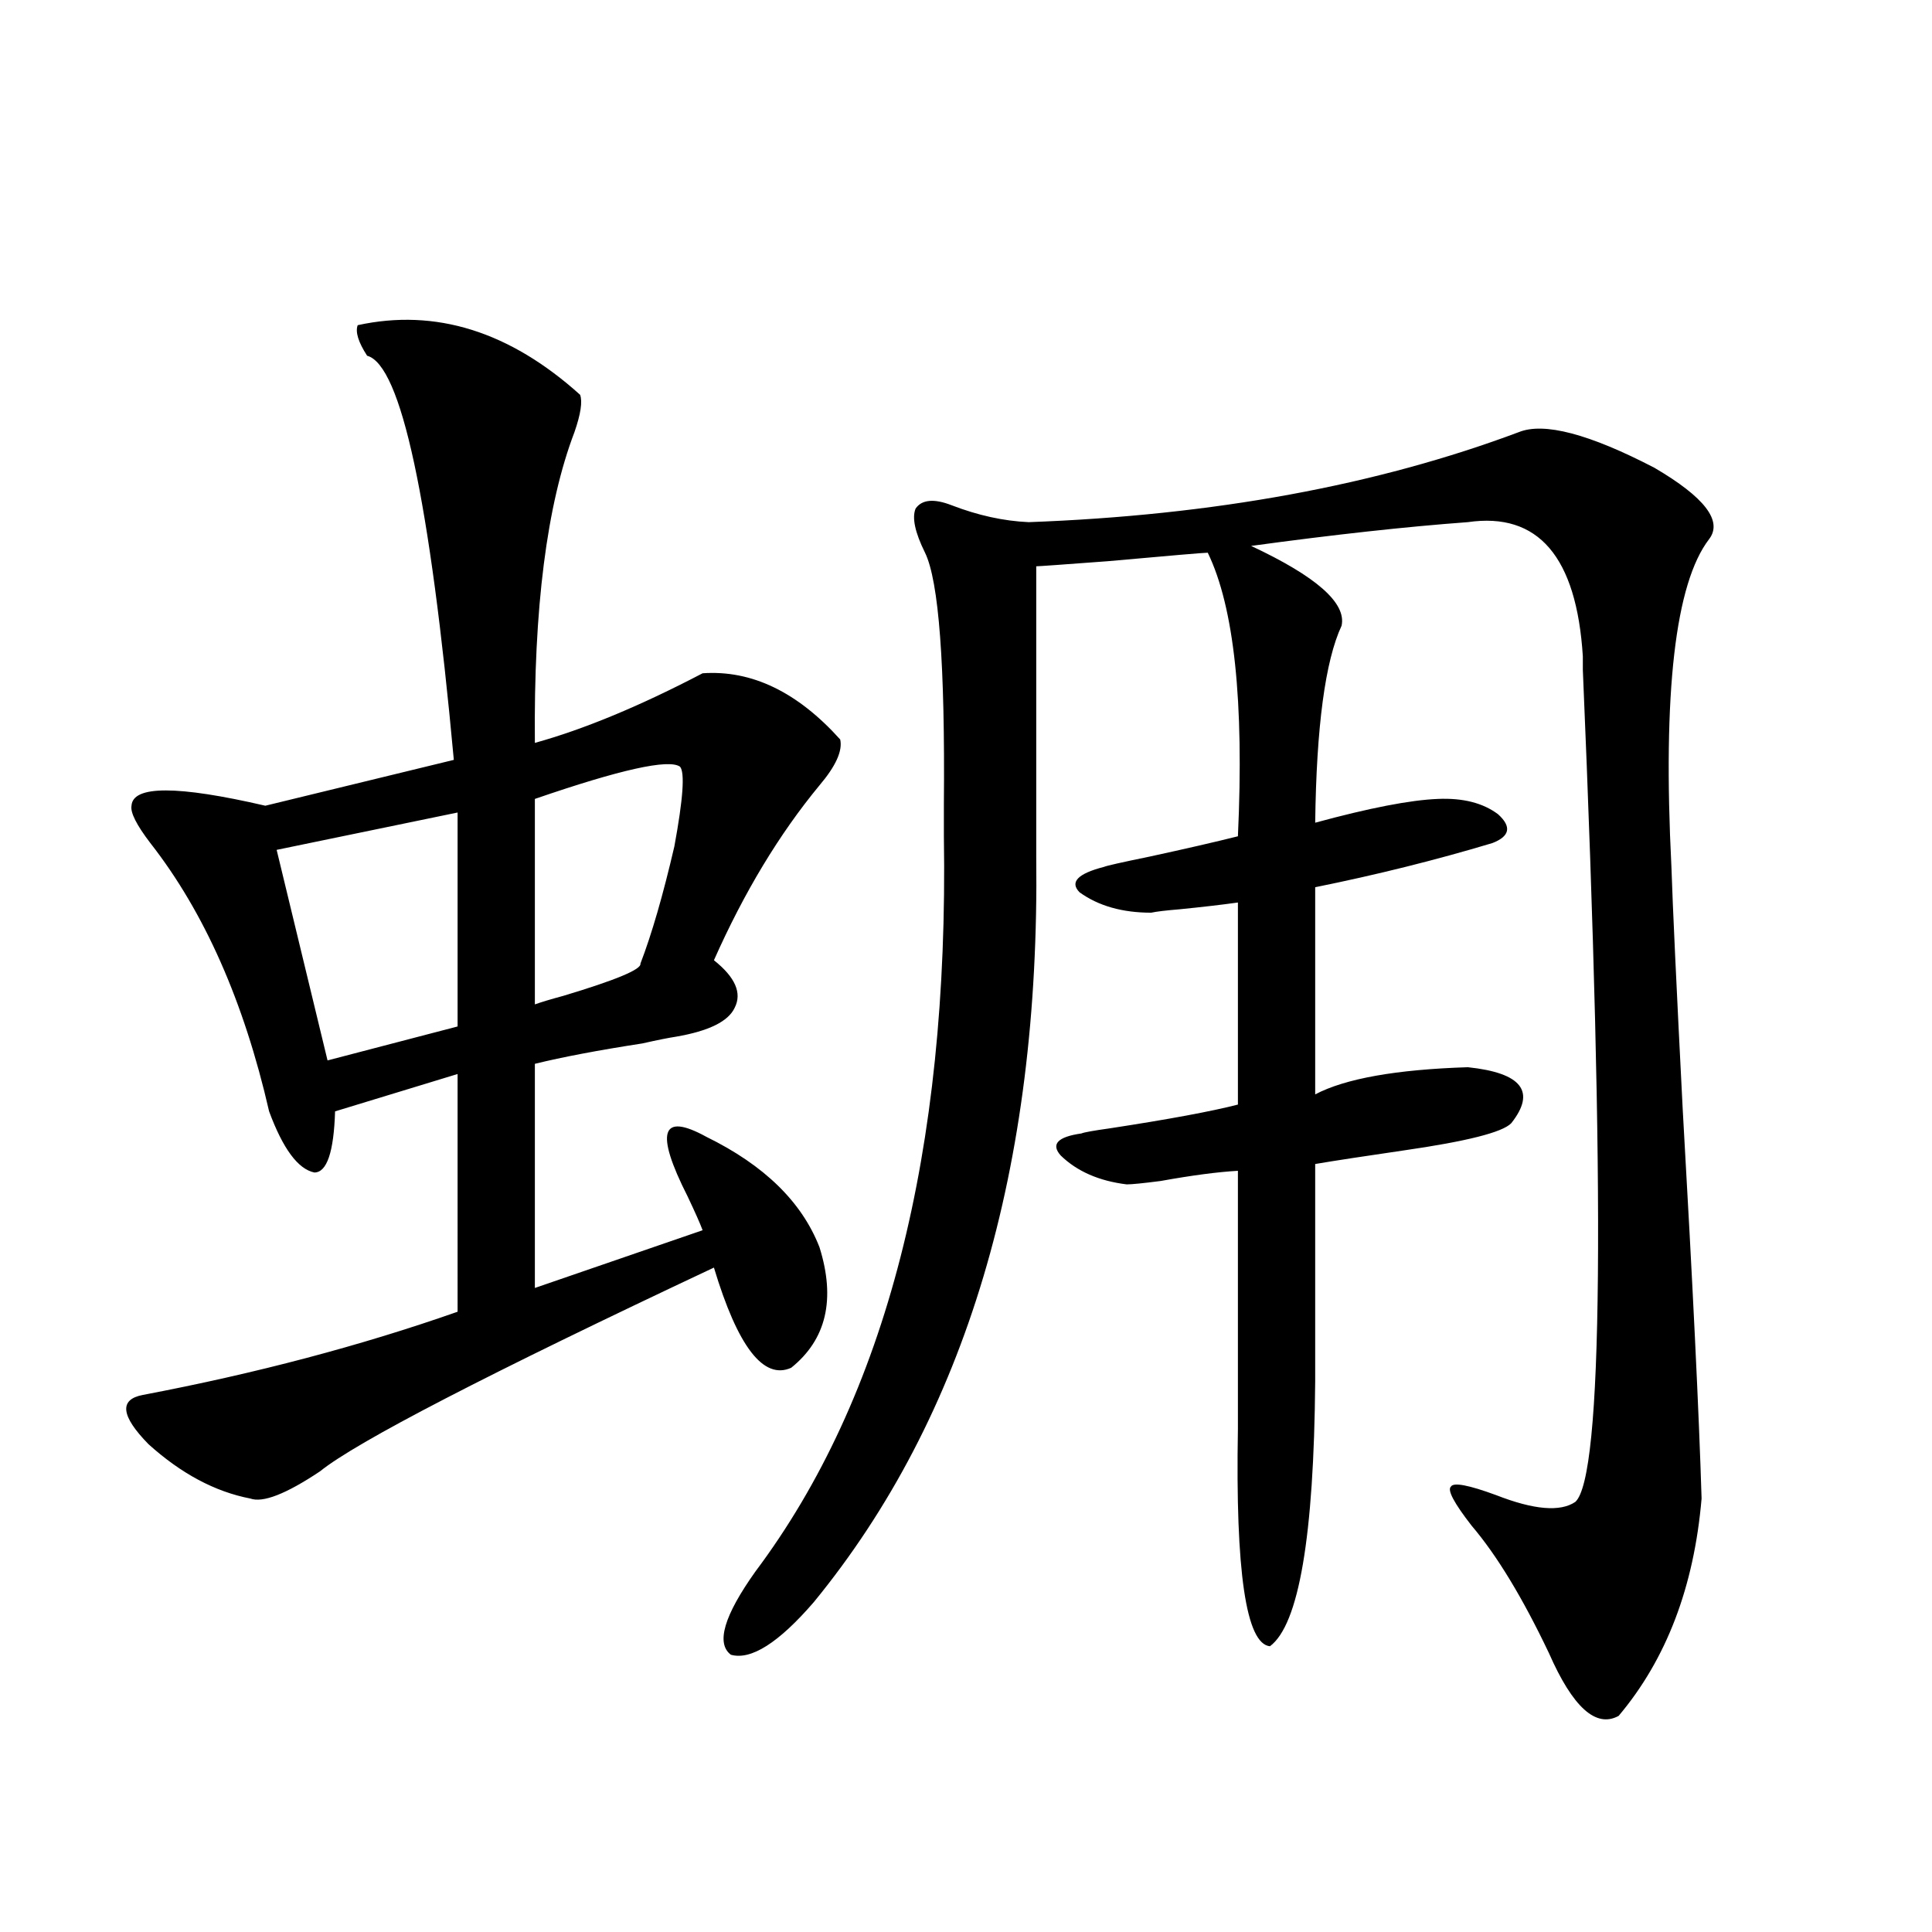
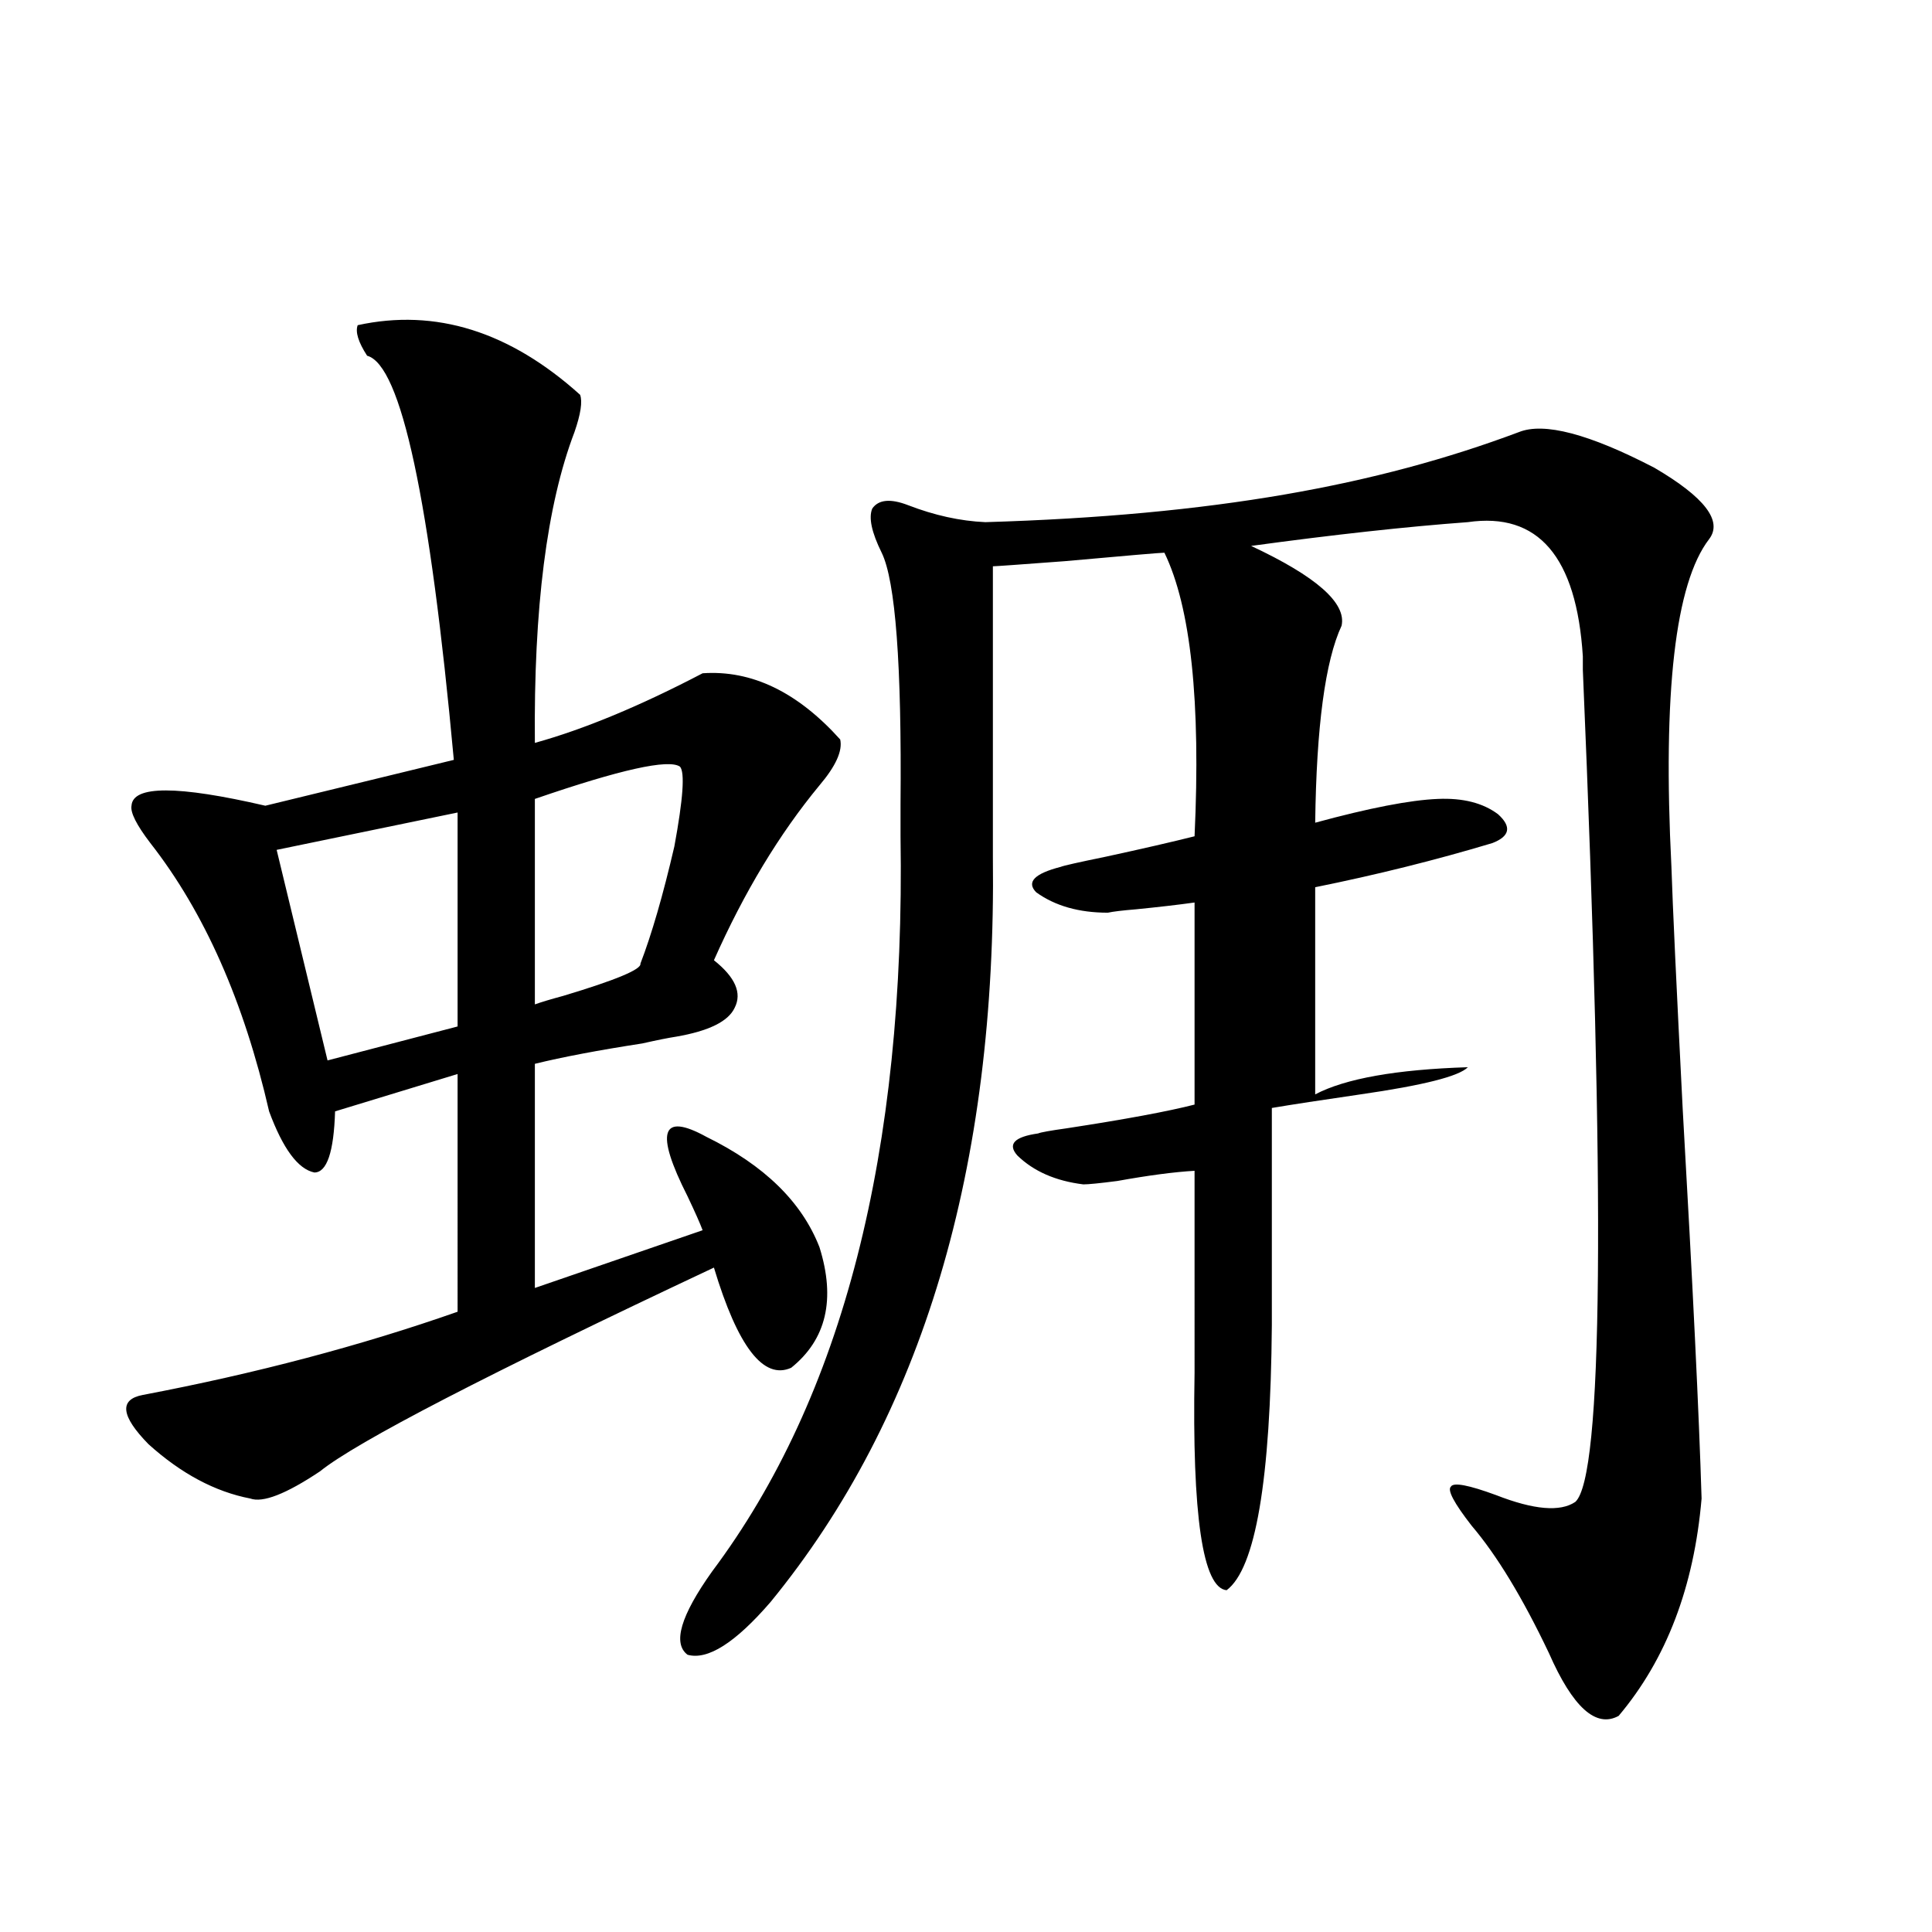
<svg xmlns="http://www.w3.org/2000/svg" version="1.1" id="图层_1" x="0px" y="0px" width="1000px" height="1000px" viewBox="0 0 1000 1000" enable-background="new 0 0 1000 1000" xml:space="preserve">
-   <path d="M185.142,168.309c40.319-8.789,78.688,3.228,115.119,36.035c1.296,3.516,0.32,9.971-2.927,19.336  c-14.313,37.505-21.143,91.118-20.487,160.84c25.365-7.031,54.298-19.033,86.827-36.035c25.365-1.758,49.1,9.668,71.218,34.277  c1.296,5.864-2.286,13.774-10.731,23.73c-20.822,25.2-39.023,55.371-54.633,90.527c11.052,8.789,14.634,17.002,10.731,24.609  c-3.262,7.031-13.338,12.017-30.243,14.941c-3.902,0.591-9.756,1.758-17.561,3.516c-22.773,3.516-41.31,7.031-55.608,10.547v116.016  l86.827-29.883c-1.311-3.516-3.902-9.365-7.805-17.578c-16.92-33.398-13.658-43.643,9.756-30.762  c29.908,14.653,49.42,33.701,58.535,57.129c8.445,26.958,3.567,47.764-14.634,62.402c-14.313,6.455-27.651-10.835-39.999-51.855  c-117.07,55.083-185.041,90.239-203.897,105.469c-17.561,11.729-29.603,16.411-36.097,14.063  c-18.216-3.516-35.776-12.881-52.682-28.125c-14.313-14.639-15.289-23.14-2.927-25.488c58.535-11.123,112.833-25.488,162.923-43.066  V555.906l-63.413,19.336c-0.655,21.094-4.237,31.641-10.731,31.641c-8.46-1.758-16.265-12.305-23.414-31.641  c-13.018-56.826-33.505-103.12-61.462-138.867c-7.164-9.365-10.411-15.82-9.756-19.336c0.641-10.547,23.734-10.547,69.267,0  l97.559-23.73c-12.362-134.761-27.316-204.482-44.877-209.18C185.462,177.098,183.831,171.824,185.142,168.309z M236.848,420.555  l-93.656,19.336l26.341,108.984l67.315-17.578V420.555z M351.967,396.824c-5.854-4.092-30.898,1.47-75.12,16.699v106.348  c3.247-1.167,8.125-2.637,14.634-4.395c27.316-8.198,40.64-13.76,39.999-16.699c5.854-15.229,11.707-35.444,17.561-60.645  C353.583,413.523,354.559,399.764,351.967,396.824z M786.103,223.68c13.003-5.273,36.417,0.879,70.242,18.457  c26.006,15.244,35.441,27.549,28.292,36.914c-17.561,22.852-24.069,79.404-19.512,169.629c0.641,19.927,2.592,61.826,5.854,125.684  c5.198,90.83,8.445,157.915,9.756,201.27c-3.902,45.703-18.216,83.194-42.926,112.5c-11.707,6.441-23.749-4.395-36.097-32.52  c-13.658-28.701-26.996-50.674-39.999-65.918c-9.115-11.714-12.683-18.457-10.731-20.215c1.296-2.334,9.101-0.879,23.414,4.395  c19.512,7.622,33.17,8.789,40.975,3.516c14.299-12.881,15.609-156.445,3.902-430.664v-7.031  c-3.262-51.553-23.094-74.707-59.511-69.434c-31.874,2.349-69.267,6.455-112.192,12.305c33.811,15.82,49.42,29.595,46.828,41.309  c-8.46,18.169-13.018,52.158-13.658,101.953c27.957-7.607,49.1-11.714,63.413-12.305c13.003-0.576,23.414,2.061,31.219,7.91  c7.149,6.455,6.174,11.426-2.927,14.941c-29.268,8.789-59.846,16.411-91.705,22.852v107.227  c15.609-8.198,41.95-12.881,79.022-14.063c27.957,2.939,35.441,12.607,22.438,29.004c-4.558,4.697-23.094,9.38-55.608,14.063  c-20.167,2.939-35.456,5.273-45.853,7.031v112.5c-0.655,80.283-8.46,125.973-23.414,137.109  c-12.362-1.181-17.896-38.672-16.585-112.5V606.004c-10.411,0.591-23.749,2.349-39.999,5.273  c-9.115,1.182-14.969,1.758-17.561,1.758c-14.313-1.758-25.7-6.729-34.146-14.941c-5.213-5.85-1.631-9.668,10.731-11.426  c1.296-0.576,6.174-1.455,14.634-2.637c30.563-4.683,52.682-8.789,66.34-12.305v-104.59c-8.46,1.182-18.536,2.349-30.243,3.516  c-7.164,0.591-12.042,1.182-14.634,1.758c-14.969,0-27.316-3.516-37.072-10.547c-5.213-5.273-0.976-9.668,12.683-13.184  c1.296-0.576,9.101-2.334,23.414-5.273c18.856-4.092,34.146-7.607,45.853-10.547c3.247-69.722-1.951-118.652-15.609-146.777  c-1.951,0-19.191,1.47-51.706,4.395c-23.414,1.758-35.776,2.637-37.072,2.637v150.293c1.951,161.143-36.432,289.751-115.119,385.84  c-18.216,21.094-32.529,30.172-42.926,27.246c-7.805-5.863-3.582-20.215,12.683-43.066c67.636-90.225,100.15-217.09,97.559-380.566  c0-3.516,0-9.077,0-16.699c0.641-72.07-2.606-115.425-9.756-130.078c-5.213-10.547-6.829-18.154-4.878-22.852  c3.247-4.683,9.421-5.273,18.536-1.758c13.658,5.273,26.981,8.213,39.999,8.789C628.058,266.746,712.599,251.229,786.103,223.68z" />
+   <path d="M185.142,168.309c40.319-8.789,78.688,3.228,115.119,36.035c1.296,3.516,0.32,9.971-2.927,19.336  c-14.313,37.505-21.143,91.118-20.487,160.84c25.365-7.031,54.298-19.033,86.827-36.035c25.365-1.758,49.1,9.668,71.218,34.277  c1.296,5.864-2.286,13.774-10.731,23.73c-20.822,25.2-39.023,55.371-54.633,90.527c11.052,8.789,14.634,17.002,10.731,24.609  c-3.262,7.031-13.338,12.017-30.243,14.941c-3.902,0.591-9.756,1.758-17.561,3.516c-22.773,3.516-41.31,7.031-55.608,10.547v116.016  l86.827-29.883c-1.311-3.516-3.902-9.365-7.805-17.578c-16.92-33.398-13.658-43.643,9.756-30.762  c29.908,14.653,49.42,33.701,58.535,57.129c8.445,26.958,3.567,47.764-14.634,62.402c-14.313,6.455-27.651-10.835-39.999-51.855  c-117.07,55.083-185.041,90.239-203.897,105.469c-17.561,11.729-29.603,16.411-36.097,14.063  c-18.216-3.516-35.776-12.881-52.682-28.125c-14.313-14.639-15.289-23.14-2.927-25.488c58.535-11.123,112.833-25.488,162.923-43.066  V555.906l-63.413,19.336c-0.655,21.094-4.237,31.641-10.731,31.641c-8.46-1.758-16.265-12.305-23.414-31.641  c-13.018-56.826-33.505-103.12-61.462-138.867c-7.164-9.365-10.411-15.82-9.756-19.336c0.641-10.547,23.734-10.547,69.267,0  l97.559-23.73c-12.362-134.761-27.316-204.482-44.877-209.18C185.462,177.098,183.831,171.824,185.142,168.309z M236.848,420.555  l-93.656,19.336l26.341,108.984l67.315-17.578V420.555z M351.967,396.824c-5.854-4.092-30.898,1.47-75.12,16.699v106.348  c3.247-1.167,8.125-2.637,14.634-4.395c27.316-8.198,40.64-13.76,39.999-16.699c5.854-15.229,11.707-35.444,17.561-60.645  C353.583,413.523,354.559,399.764,351.967,396.824z M786.103,223.68c13.003-5.273,36.417,0.879,70.242,18.457  c26.006,15.244,35.441,27.549,28.292,36.914c-17.561,22.852-24.069,79.404-19.512,169.629c0.641,19.927,2.592,61.826,5.854,125.684  c5.198,90.83,8.445,157.915,9.756,201.27c-3.902,45.703-18.216,83.194-42.926,112.5c-11.707,6.441-23.749-4.395-36.097-32.52  c-13.658-28.701-26.996-50.674-39.999-65.918c-9.115-11.714-12.683-18.457-10.731-20.215c1.296-2.334,9.101-0.879,23.414,4.395  c19.512,7.622,33.17,8.789,40.975,3.516c14.299-12.881,15.609-156.445,3.902-430.664v-7.031  c-3.262-51.553-23.094-74.707-59.511-69.434c-31.874,2.349-69.267,6.455-112.192,12.305c33.811,15.82,49.42,29.595,46.828,41.309  c-8.46,18.169-13.018,52.158-13.658,101.953c27.957-7.607,49.1-11.714,63.413-12.305c13.003-0.576,23.414,2.061,31.219,7.91  c7.149,6.455,6.174,11.426-2.927,14.941c-29.268,8.789-59.846,16.411-91.705,22.852v107.227  c15.609-8.198,41.95-12.881,79.022-14.063c-4.558,4.697-23.094,9.38-55.608,14.063  c-20.167,2.939-35.456,5.273-45.853,7.031v112.5c-0.655,80.283-8.46,125.973-23.414,137.109  c-12.362-1.181-17.896-38.672-16.585-112.5V606.004c-10.411,0.591-23.749,2.349-39.999,5.273  c-9.115,1.182-14.969,1.758-17.561,1.758c-14.313-1.758-25.7-6.729-34.146-14.941c-5.213-5.85-1.631-9.668,10.731-11.426  c1.296-0.576,6.174-1.455,14.634-2.637c30.563-4.683,52.682-8.789,66.34-12.305v-104.59c-8.46,1.182-18.536,2.349-30.243,3.516  c-7.164,0.591-12.042,1.182-14.634,1.758c-14.969,0-27.316-3.516-37.072-10.547c-5.213-5.273-0.976-9.668,12.683-13.184  c1.296-0.576,9.101-2.334,23.414-5.273c18.856-4.092,34.146-7.607,45.853-10.547c3.247-69.722-1.951-118.652-15.609-146.777  c-1.951,0-19.191,1.47-51.706,4.395c-23.414,1.758-35.776,2.637-37.072,2.637v150.293c1.951,161.143-36.432,289.751-115.119,385.84  c-18.216,21.094-32.529,30.172-42.926,27.246c-7.805-5.863-3.582-20.215,12.683-43.066c67.636-90.225,100.15-217.09,97.559-380.566  c0-3.516,0-9.077,0-16.699c0.641-72.07-2.606-115.425-9.756-130.078c-5.213-10.547-6.829-18.154-4.878-22.852  c3.247-4.683,9.421-5.273,18.536-1.758c13.658,5.273,26.981,8.213,39.999,8.789C628.058,266.746,712.599,251.229,786.103,223.68z" />
</svg>